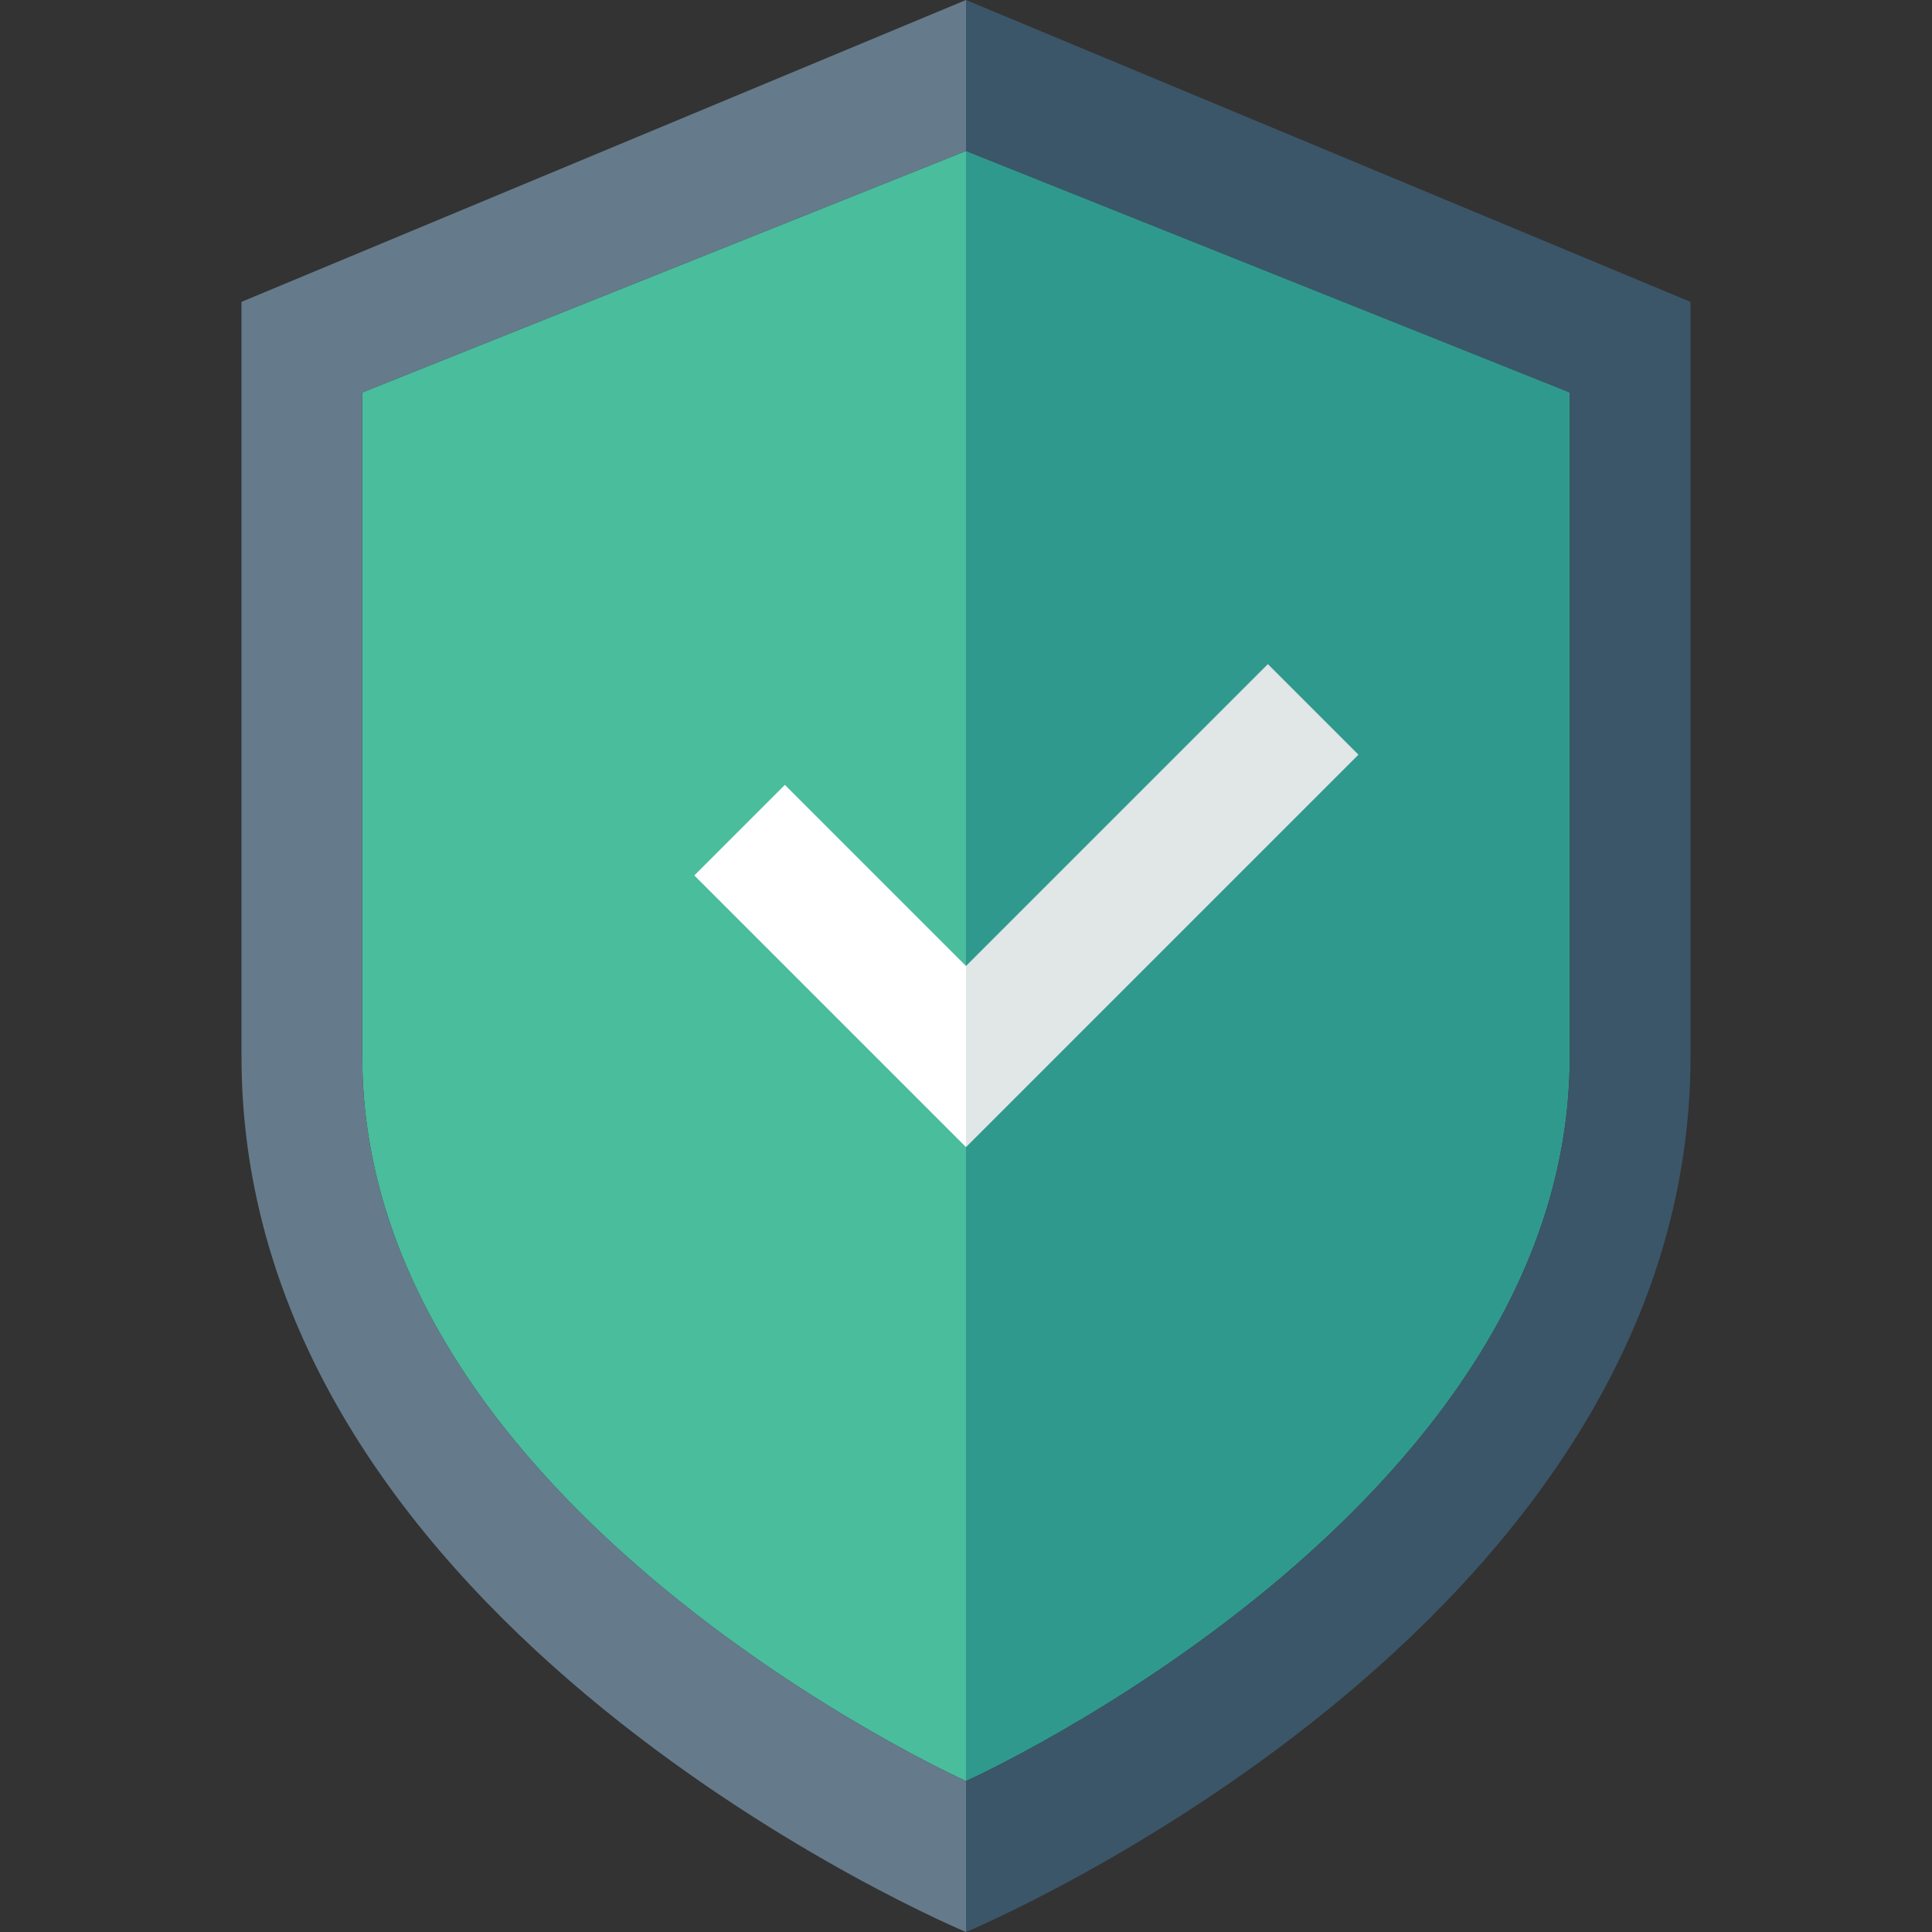
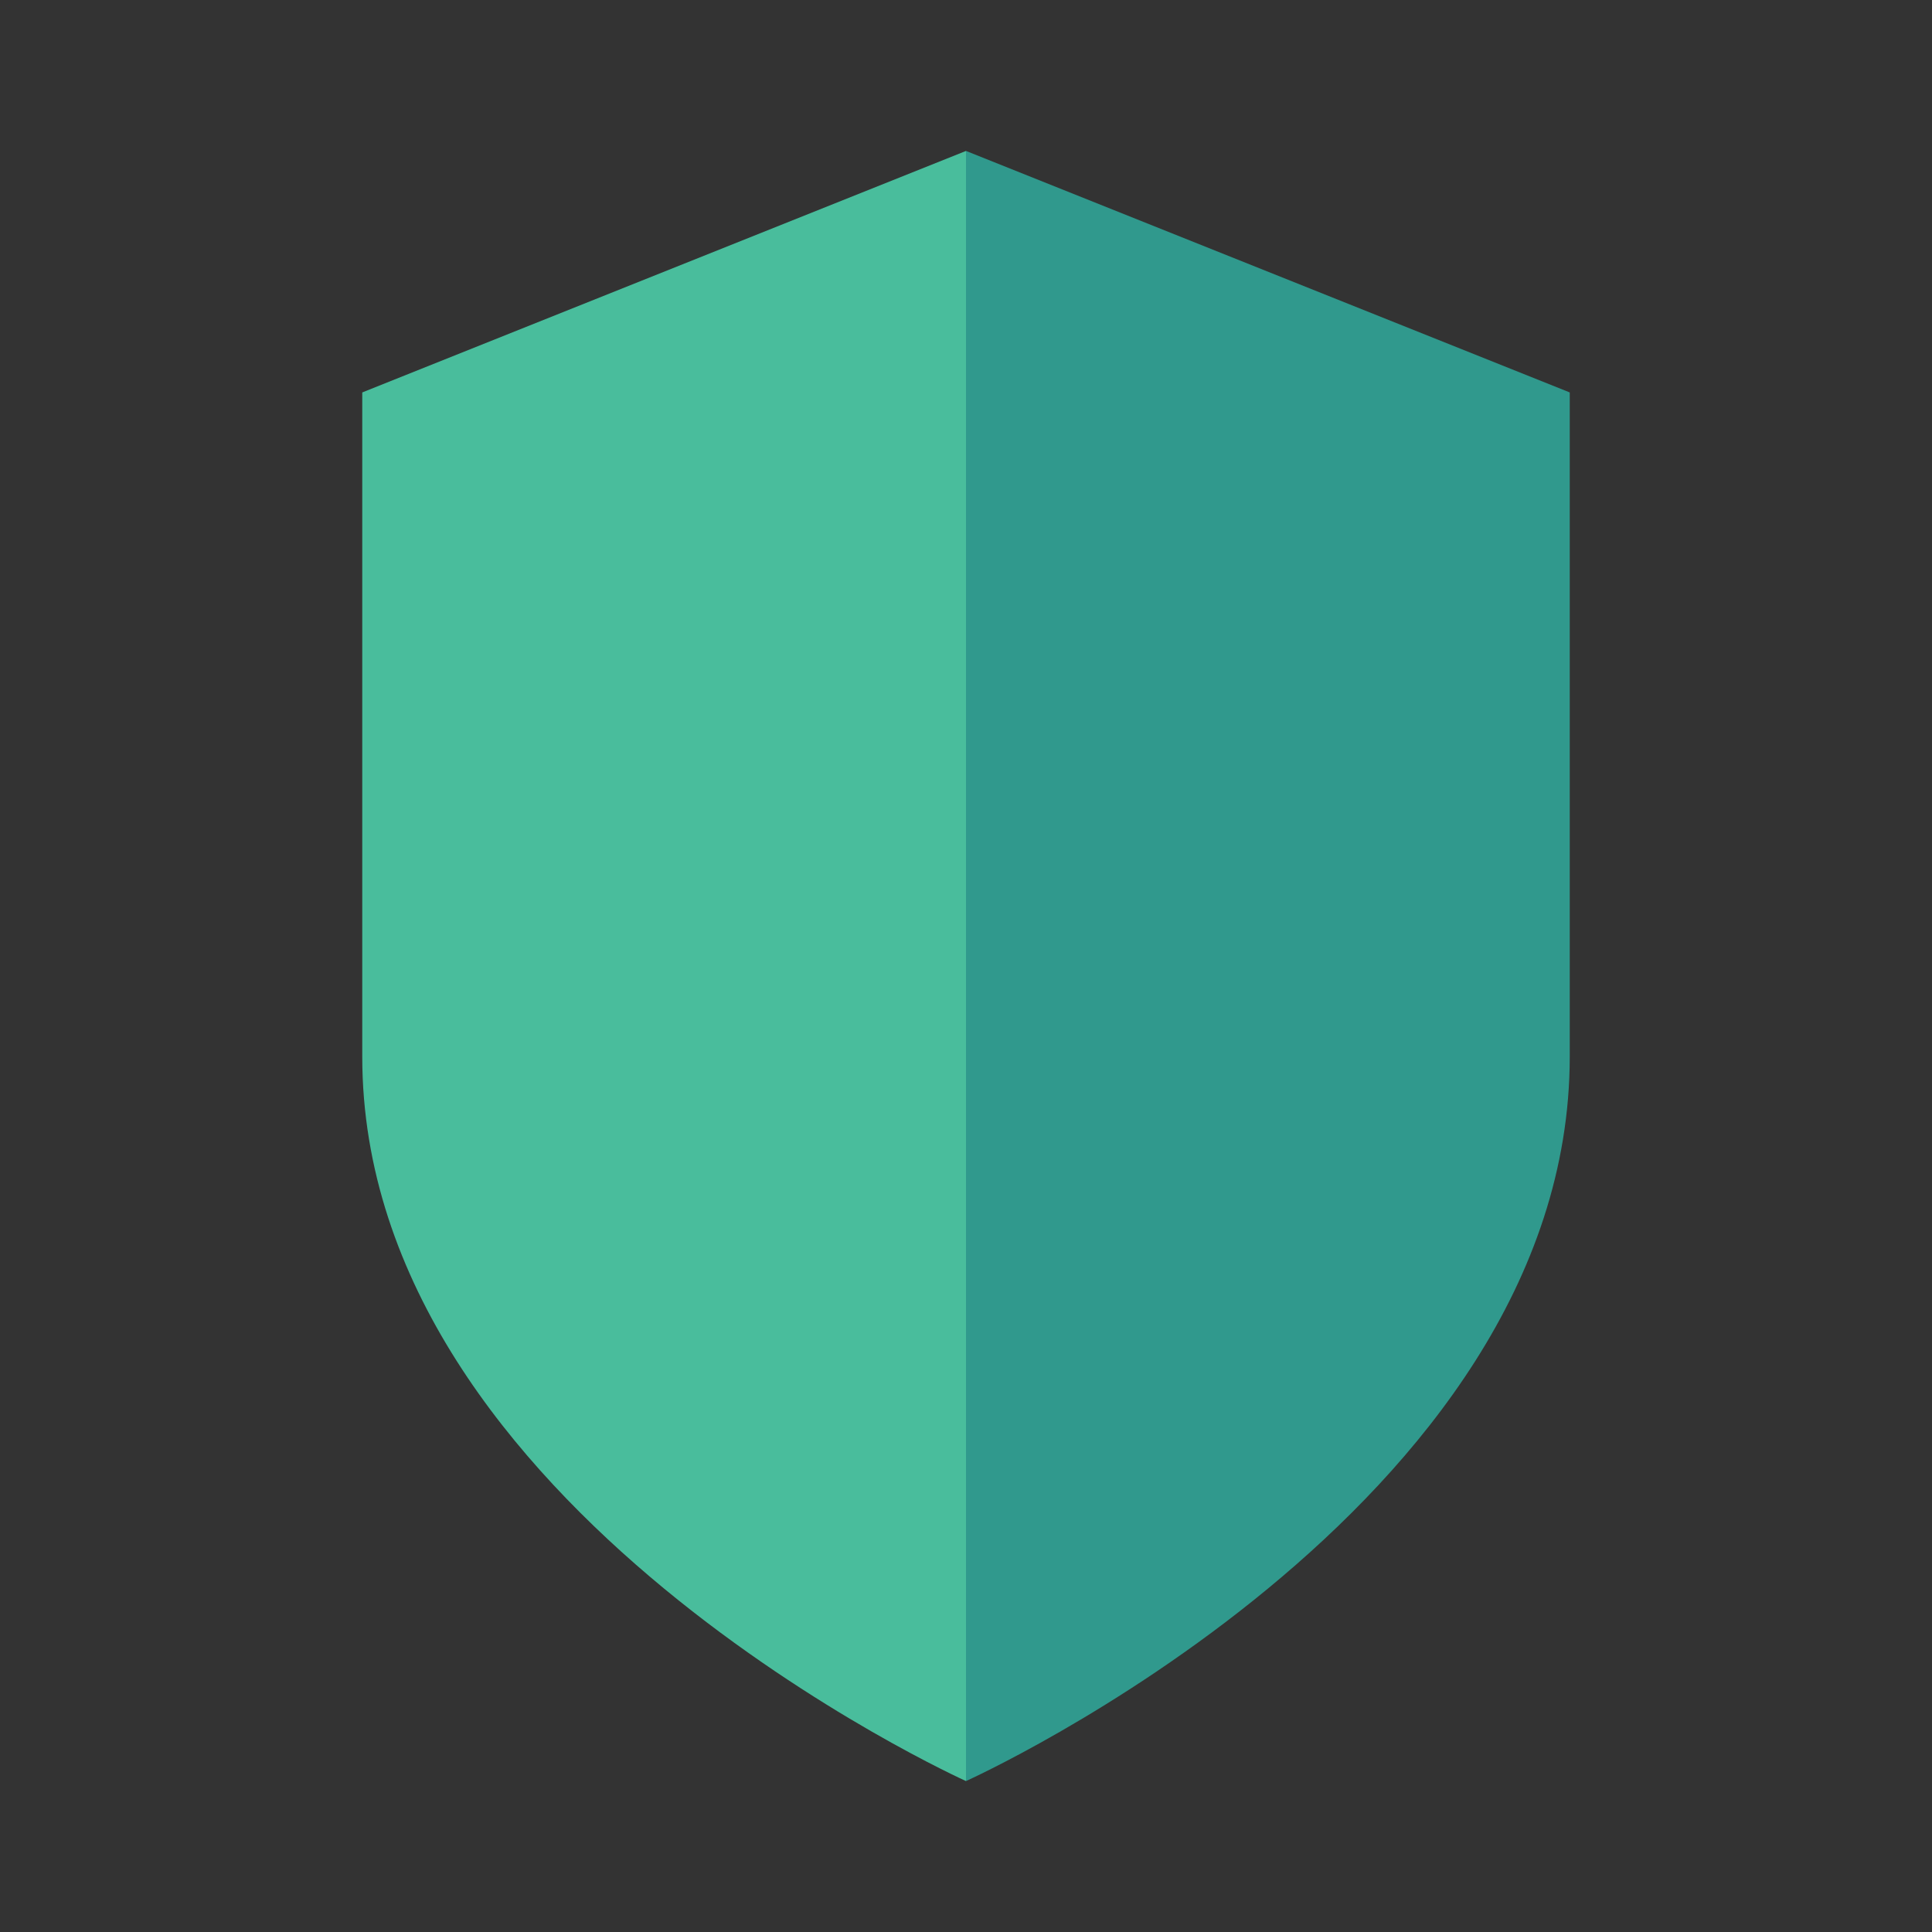
<svg xmlns="http://www.w3.org/2000/svg" version="1.1" id="Layer_1" x="0px" y="0px" width="64px" height="64px" viewBox="0 0 64 64" enable-background="new 0 0 64 64" xml:space="preserve">
  <rect x="0" y="0" width="64" height="64" fill="#333333" stroke="none" />
  <g display="none">
    <g display="inline">
      <path fill="#30998D" d="M55,59c0,2.2-1.8,4-4,4H13c-2.2,0-4-1.8-4-4H55z" />
    </g>
    <g display="inline">
      <path fill="#3FA49A" d="M55,59H9V29c0-2.2,1.8-4,4-4h38c2.2,0,4,1.8,4,4V59z" />
    </g>
    <g display="inline">
-       <rect x="17" y="25" fill="#4FBF9F" width="30" height="34" />
-     </g>
+       </g>
    <g display="inline">
      <g>
        <path fill="#D4D7D9" d="M50,23c-1.104,0-2-0.896-2-2c0-8.822-7.178-16-16-16s-16,7.178-16,16c0,1.104-0.896,2-2,2s-2-0.896-2-2     C12,9.973,20.973,1,32,1s20,8.973,20,20C52,22.104,51.104,23,50,23z" />
      </g>
    </g>
    <g display="inline">
      <circle fill="#354A5C" cx="32" cy="38" r="4" />
    </g>
    <g display="inline">
      <polygon fill="#354A5C" points="36,50 28,50 30,40 34,40   " />
    </g>
  </g>
  <g>
    <g>
      <path fill="#49BD9C" d="M12,13v22c0,15,20,24,20,24V5L12,13z" />
    </g>
    <g>
      <path fill="#30998D" d="M52,35V13L32,5v54C32,59,52,50,52,35z" />
    </g>
    <g>
-       <path fill="#657B8B" d="M12,35V13l20-8V0L8,10v25c0,19,24,29,24,29v-5C32,59,12,50,12,35z" />
-     </g>
+       </g>
    <g>
-       <path fill="#3B5669" d="M32,5l20,8v22c0,15-20,24-20,24v5c0,0,24-10,24-29V10L32,0V5z" />
-     </g>
+       </g>
    <g>
-       <polygon fill="#FFFFFF" points="26,26 23,29 32,38 32,32   " />
-     </g>
+       </g>
    <g>
-       <polygon fill="#E1E6E7" points="42,22 32,32 32,38 45,25   " />
-     </g>
+       </g>
  </g>
</svg>